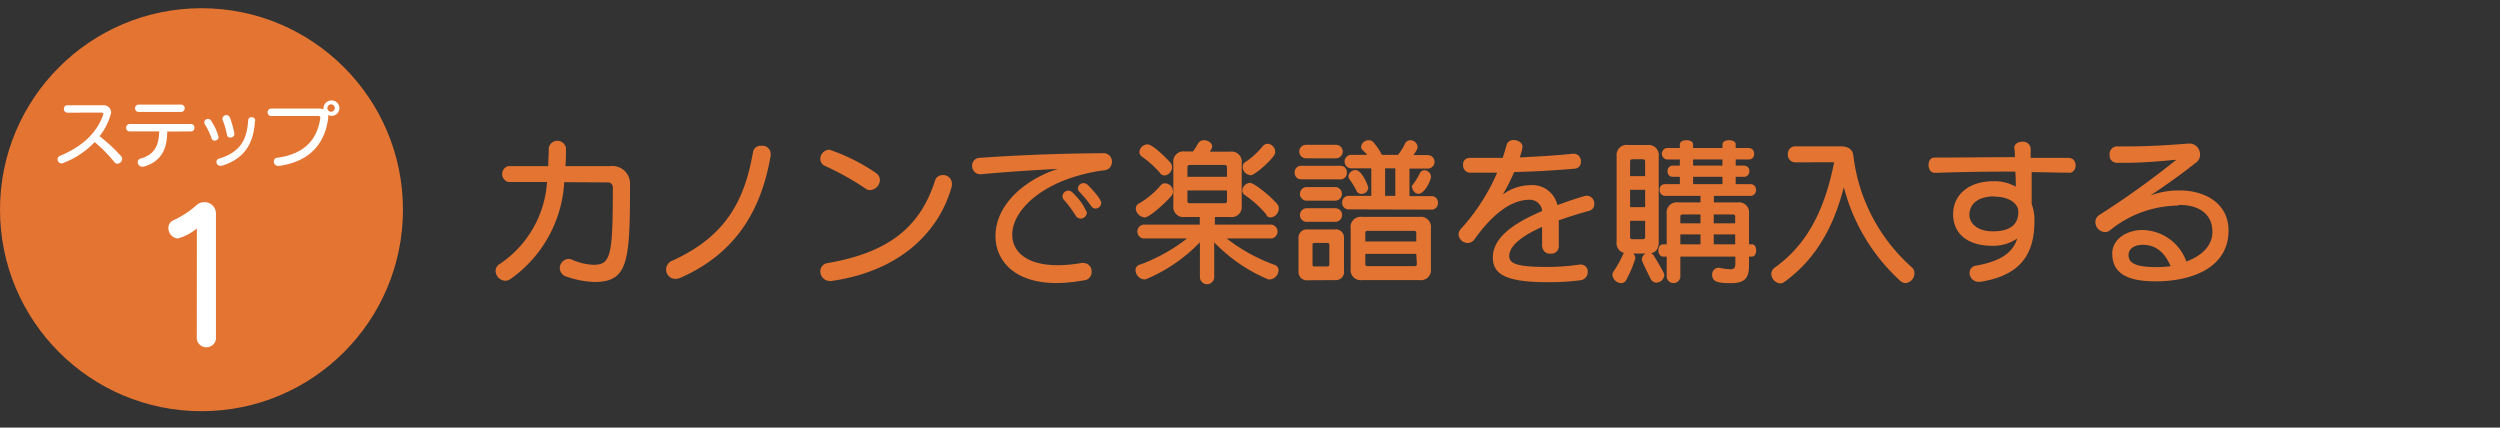
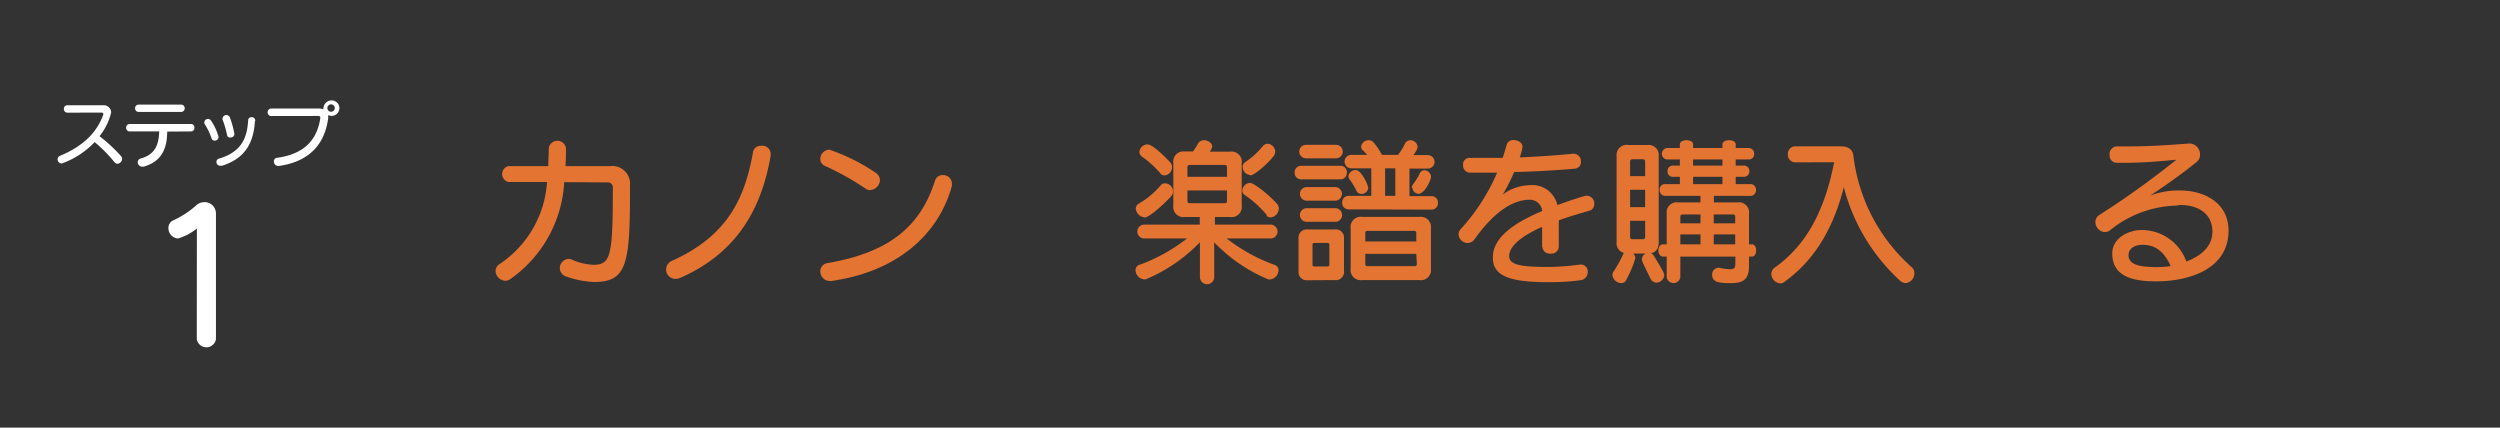
<svg xmlns="http://www.w3.org/2000/svg" id="parts" viewBox="0 0 304 52">
  <rect x="0" y="0" width="304" height="52" fill="#333333" stroke="none" />
  <defs>
    <style>.cls-1{fill:none;}.cls-2{fill:#e47432;}.cls-3{fill:#fff;}</style>
  </defs>
  <title>movie_point1_txt</title>
  <rect class="cls-1" width="304" height="52" />
-   <circle class="cls-2" cx="24.5" cy="25.5" r="24.5" />
  <path class="cls-3" d="M8.19,13.7a.43.43,0,0,1-.42-.46.41.41,0,0,1,.42-.44h4.33a.91.91,0,0,1,1,.87,7.29,7.29,0,0,1-1.42,2.89A19,19,0,0,1,14.73,19a.46.46,0,0,1,.12.32.62.62,0,0,1-.56.59.47.47,0,0,1-.39-.21,17,17,0,0,0-2.39-2.42,10.24,10.24,0,0,1-4,2.6A.52.52,0,0,1,7,19.38a.47.47,0,0,1,.32-.44c2.81-1.18,4.46-2.83,5.24-5a.24.24,0,0,0,0-.08c0-.1-.09-.17-.22-.17Z" />
  <path class="cls-3" d="M20.33,16c0,2.15-.74,3.67-2.88,4.27l-.17,0a.55.55,0,0,1-.53-.55.45.45,0,0,1,.34-.44c1.65-.46,2.22-1.5,2.27-3.3H15.77a.42.42,0,0,1-.43-.44.43.43,0,0,1,.43-.46h7.47a.41.41,0,0,1,.4.45.41.41,0,0,1-.4.45Zm-3.47-2.39a.42.42,0,0,1-.43-.45.42.42,0,0,1,.43-.44h5.22a.45.45,0,0,1,0,.89Z" />
  <path class="cls-3" d="M26.09,17.1a.37.37,0,0,1-.36-.26,8.05,8.05,0,0,0-.83-1.74.42.42,0,0,1-.06-.21.45.45,0,0,1,.46-.43.44.44,0,0,1,.36.21,6.46,6.46,0,0,1,.92,2A.47.47,0,0,1,26.09,17.1ZM31,14.73c-.15,2.39-1,4.49-4,5.42l-.22,0a.44.44,0,0,1-.46-.45.41.41,0,0,1,.3-.41c2.83-.83,3.43-2.61,3.56-4.68a.38.38,0,0,1,.41-.36.42.42,0,0,1,.45.42Zm-3,2a.38.38,0,0,1-.39-.29,10.41,10.41,0,0,0-.55-1.9.38.38,0,0,1,0-.17.47.47,0,0,1,.89-.1,11.09,11.09,0,0,1,.55,2,.25.25,0,0,1,0,.09A.44.44,0,0,1,28,16.71Z" />
  <path class="cls-3" d="M32.93,14.11a.46.46,0,0,1,0-.91h5.92a1.14,1.14,0,0,1,.48.1.76.76,0,0,1,0-.15,1,1,0,0,1,1-.94.94.94,0,0,1,0,1.88,1,1,0,0,1-.42-.1.9.9,0,0,1,0,.18,1.68,1.68,0,0,1,0,.2c-.45,3.38-2.51,5.32-6,5.81h-.09a.53.53,0,0,1-.52-.54.43.43,0,0,1,.38-.45c3.31-.45,4.88-2.17,5.27-4.83,0,0,0,0,0-.07s-.07-.19-.23-.19Zm7.33-1.42a.45.45,0,1,0,.45.46A.45.45,0,0,0,40.26,12.69Z" />
  <path class="cls-3" d="M23.94,27.78A6.35,6.35,0,0,1,21.63,29a1.26,1.26,0,0,1-1.15-1.27,1,1,0,0,1,.57-.93A11,11,0,0,0,23.83,25a1.45,1.45,0,0,1,1-.42,1.38,1.38,0,0,1,1.43,1.39V41.24a1.18,1.18,0,0,1-2.33,0Z" />
  <path class="cls-2" d="M68.61,22.15a15.44,15.44,0,0,1-6.54,11.78,1.06,1.06,0,0,1-.63.21,1.24,1.24,0,0,1-1.18-1.2,1,1,0,0,1,.46-.81,13,13,0,0,0,5.8-10H61.8a1,1,0,0,1,0-1.93h4.87c0-.7.06-1.43.06-2.2a1.06,1.06,0,0,1,2.09,0c0,.75,0,1.49-.06,2.2h5.42a2.16,2.16,0,0,1,2.43,2.34c0,9.32-.23,11.75-4.35,11.75a11.32,11.32,0,0,1-3.36-.65,1.1,1.1,0,0,1-.83-1,1.14,1.14,0,0,1,1.06-1.16,1,1,0,0,1,.39.08,7.25,7.25,0,0,0,2.61.64c2.14,0,2.39-1,2.39-9.34a.61.61,0,0,0-.69-.68Z" />
  <path class="cls-2" d="M92.57,17.73a1,1,0,0,1,1.14,1,.82.82,0,0,1,0,.22c-1,5.76-3.62,11.62-11,14.84a1.39,1.39,0,0,1-.54.12A1.13,1.13,0,0,1,81,32.75a1.15,1.15,0,0,1,.75-1.05c6.73-3.05,8.82-7.57,9.82-13.22A.93.93,0,0,1,92.57,17.73Z" />
  <path class="cls-2" d="M105.35,23a33.49,33.49,0,0,0-5-2.81.91.91,0,0,1-.6-.85,1.14,1.14,0,0,1,1.1-1.14A23.43,23.43,0,0,1,106.47,21a1.08,1.08,0,0,1,.53.89,1.27,1.27,0,0,1-1.16,1.22A.85.85,0,0,1,105.35,23Zm-4.21,11.17a.93.93,0,0,1-.23,0A1.17,1.17,0,0,1,99.75,33a1,1,0,0,1,.83-1c7.46-1.27,11.33-4.38,13.13-10.07a.93.93,0,0,1,.92-.64,1.05,1.05,0,0,1,1.12,1,1.88,1.88,0,0,1,0,.31C114.19,28.36,109.26,33,101.14,34.16Z" />
-   <path class="cls-2" d="M119.26,21.19a1,1,0,0,1-1.05-1,.94.94,0,0,1,.89-1c3.81-.25,8.24-.51,15.06-.56a1,1,0,0,1,1.05,1.08,1,1,0,0,1-1,1c-7.21,1-11.12,4.76-11.12,7.83,0,2.05,1.73,3.71,5.55,3.71a17.44,17.44,0,0,0,2.88-.27.82.82,0,0,1,.22,0,1,1,0,0,1,1,1.05,1,1,0,0,1-.95,1.06,19.58,19.58,0,0,1-3.3.33c-5.18,0-7.44-2.76-7.44-5.72,0-3.75,3.48-6.85,7.59-8.16-3.54.17-6.47.39-9.31.64Zm12.14,5.39a.69.69,0,0,1-.58-.33,13.92,13.92,0,0,0-1.45-1.95.63.63,0,0,1-.17-.42.73.73,0,0,1,.71-.7.7.7,0,0,1,.52.25,7.3,7.3,0,0,1,1.74,2.42A.78.78,0,0,1,131.4,26.58Zm1.82-1.22a.64.64,0,0,1-.54-.31,13.47,13.47,0,0,0-1.38-1.68.68.68,0,0,1-.23-.46.69.69,0,0,1,.7-.64.79.79,0,0,1,.5.21c.46.47,1.64,1.7,1.64,2.21A.7.7,0,0,1,133.22,25.36Z" />
  <path class="cls-2" d="M149.17,29a21.2,21.2,0,0,0,5.76,3.19.68.68,0,0,1,.54.67,1.17,1.17,0,0,1-1,1.12.91.91,0,0,1-.23,0,19.6,19.6,0,0,1-6.59-4.51v4.22a.87.87,0,0,1-1.74,0V29.46a19.66,19.66,0,0,1-6.6,4.51.85.85,0,0,1-.23,0,1.17,1.17,0,0,1-1-1.12.68.68,0,0,1,.54-.67A21,21,0,0,0,144.34,29h-5.28a.85.85,0,0,1,0-1.69h6.83v-.92h-1.82A1.23,1.23,0,0,1,142.68,25V19.81a1.23,1.23,0,0,1,1.39-1.39h1a11.44,11.44,0,0,0,.63-1,.82.82,0,0,1,.7-.37c.46,0,1,.31,1,.76a.7.7,0,0,1-.12.36,2.34,2.34,0,0,0-.15.27h2.47a1.23,1.23,0,0,1,1.39,1.39V25a1.23,1.23,0,0,1-1.39,1.39h-1.87v.92h6.86a.85.85,0,0,1,0,1.69Zm-10-2.57a1.17,1.17,0,0,1-1.06-1.07.69.69,0,0,1,.4-.62,10.3,10.3,0,0,0,2.63-2.2.66.66,0,0,1,.5-.25,1,1,0,0,1,1,1,.79.79,0,0,1-.15.47C142,24.38,139.84,26.45,139.16,26.45Zm1.93-5.36a12.68,12.68,0,0,0-2.2-2,.72.72,0,0,1-.35-.6,1,1,0,0,1,1-.91c.73,0,2.7,2.13,2.78,2.22a.84.84,0,0,1,.19.55,1,1,0,0,1-.89,1A.69.69,0,0,1,141.09,21.09Zm8.1-.71c0-.2-.09-.3-.29-.3h-4.23c-.2,0-.29.1-.29.3v1.14h4.81Zm0,2.8h-4.81v1.26a.25.25,0,0,0,.29.29h4.23a.25.25,0,0,0,.29-.29Zm4.85,3a12.92,12.92,0,0,0-2.66-2.43.65.65,0,0,1-.33-.56,1,1,0,0,1,.93-.93c.5,0,2.35,1.47,3.32,2.57a.8.8,0,0,1,.19.54,1.1,1.1,0,0,1-.92,1.08A.66.66,0,0,1,154,26.21Zm-2-4.87a1,1,0,0,1-.94-1,.66.66,0,0,1,.33-.59,9.62,9.62,0,0,0,2.1-1.91.79.79,0,0,1,.6-.31,1,1,0,0,1,.93.95.87.87,0,0,1-.19.54C154.2,19.87,152.52,21.34,152,21.34Z" />
  <path class="cls-2" d="M158.21,21.81a.79.79,0,0,1-.78-.84.78.78,0,0,1,.78-.81H163a.77.77,0,0,1,.78.81.78.78,0,0,1-.78.84ZM159,34.08A1,1,0,0,1,157.9,33V29A1,1,0,0,1,159,27.9h3.29A1,1,0,0,1,163.43,29v3.92a1,1,0,0,1-1.12,1.14Zm-.19-14.83a.82.82,0,0,1,0-1.64h3.65a.82.82,0,0,1,0,1.64Zm0,7.72a.83.83,0,0,1,0-1.65h3.65a.83.83,0,0,1,0,1.65Zm0-2.57a.83.83,0,0,1,0-1.65h3.63a.83.83,0,0,1,0,1.65Zm2.84,5.37a.21.21,0,0,0-.23-.23h-1.59a.2.2,0,0,0-.23.23v2.4a.2.2,0,0,0,.23.23h1.59a.21.21,0,0,0,.23-.23ZM164,25.46a.78.78,0,0,1-.79-.83.77.77,0,0,1,.79-.81h2.75V20.47h-2.43a.82.82,0,0,1,0-1.64h1.93a5.29,5.29,0,0,0-.52-.54.64.64,0,0,1-.22-.47.92.92,0,0,1,.93-.77.74.74,0,0,1,.6.29,7.69,7.69,0,0,1,1,1.49H170a6.86,6.86,0,0,0,.83-1.33.75.75,0,0,1,.66-.45.89.89,0,0,1,.89.81c0,.12,0,.27-.5,1h1.74a.82.82,0,0,1,0,1.64h-2.23v3.35h2.73a.75.75,0,0,1,.73.81.77.77,0,0,1-.73.83Zm1.55-1.88a.62.62,0,0,1-.58-.34,8.52,8.52,0,0,0-.87-1.43.58.58,0,0,1-.13-.37.86.86,0,0,1,.87-.76c.77,0,1.54,1.94,1.54,2.15A.81.81,0,0,1,165.59,23.58Zm.08,10.48a1.23,1.23,0,0,1-1.39-1.39V27.76a1.23,1.23,0,0,1,1.39-1.39h7A1.23,1.23,0,0,1,174,27.76v4.91a1.23,1.23,0,0,1-1.39,1.39Zm6.59-5.7a.25.25,0,0,0-.29-.29h-5.62a.25.25,0,0,0-.29.29v1h6.2Zm0,2.51h-6.2v1.2a.25.25,0,0,0,.29.29H172a.25.25,0,0,0,.29-.29Zm-2.55-10.4h-1.24v3.35h1.24Zm2,2.36a.65.65,0,0,1,.15-.41,7.45,7.45,0,0,0,.8-1.29.66.66,0,0,1,.6-.43.83.83,0,0,1,.79.82c0,.34-.75,2.05-1.53,2.05A.81.81,0,0,1,171.74,22.83Z" />
  <path class="cls-2" d="M187.52,30l0-2.41c-3,1.33-4,2.57-4,3.55s1.14,1.32,4.64,1.32a27.56,27.56,0,0,0,3.94-.29l.16,0a.84.84,0,0,1,.81.91,1,1,0,0,1-.91,1,28.28,28.28,0,0,1-4,.23c-5,0-6.63-.94-6.63-3,0-2.3,2.28-4.08,6-5.65a1.5,1.5,0,0,0-1.54-1.37c-2.42,0-4.74,2.07-6.67,4.78a1.06,1.06,0,0,1-.85.48,1.13,1.13,0,0,1-1.11-1.06,1,1,0,0,1,.27-.64A24.42,24.42,0,0,0,182.05,21h-3.33a.88.88,0,0,1-.81-.95.77.77,0,0,1,.76-.85h.05c1,0,1.94,0,2.92,0h1.09c.17-.53.33-1.05.48-1.59a.82.82,0,0,1,.85-.58c.52,0,1.08.31,1.08.85a6.54,6.54,0,0,1-.34,1.26c2.16-.1,4.35-.23,6.47-.45h.1a.9.9,0,0,1,.87.95.8.8,0,0,1-.76.87c-1.54.14-4.46.35-7.36.41a22.09,22.09,0,0,1-1.39,2.74A5.67,5.67,0,0,1,186,22.52a3.13,3.13,0,0,1,3.38,2.42c1-.37,2.07-.74,3.23-1.08a1,1,0,0,1,.35-.06.93.93,0,0,1,.9,1,.81.81,0,0,1-.6.83c-1.41.39-2.64.78-3.71,1.16V30a.9.9,0,0,1-1,.84.89.89,0,0,1-1-.82Z" />
  <path class="cls-2" d="M198.59,30.83a.75.75,0,0,1,.27.58A14.11,14.11,0,0,1,197.77,34a.68.68,0,0,1-.63.43,1.12,1.12,0,0,1-1.07-1,.7.7,0,0,1,.14-.42,13.51,13.51,0,0,0,1.12-2,.82.82,0,0,1,.15-.25,1.22,1.22,0,0,1-.9-1.36V19A1.23,1.23,0,0,1,198,17.63h2.34A1.23,1.23,0,0,1,201.7,19V29.44c0,.78-.31,1.22-.95,1.36a.7.7,0,0,1,.37.32c1.22,2,1.26,2.17,1.26,2.36a1,1,0,0,1-.95.89.8.8,0,0,1-.72-.48c-1-2-1.06-2.19-1.06-2.36a.83.83,0,0,1,.46-.7Zm1.46-11.17c0-.19-.09-.29-.28-.29h-1.26a.26.26,0,0,0-.29.29v1.76h1.83Zm0,3.42h-1.83v2.11h1.83Zm0,3.77h-1.83V28.8a.25.25,0,0,0,.29.29h1.26c.19,0,.28-.09.28-.29Zm12.63,4.35v1.08c0,1.57-.54,2.15-2.2,2.15-1.42,0-2.28-.1-2.28-1a.8.8,0,0,1,.73-.87h.13a7.44,7.44,0,0,0,1.32.18c.52,0,.64-.19.64-.7V31.2h-6.69v2.51a.84.84,0,0,1-1.66,0V31.2h-.45c-.37,0-.56-.38-.56-.75s.19-.74.56-.74h.45V26a1.23,1.23,0,0,1,1.39-1.39h2.72v-.79h-4.33a.69.69,0,0,1-.64-.74.64.64,0,0,1,.64-.69h1.82V21.5h-.91a.61.61,0,0,1-.58-.68.62.62,0,0,1,.58-.68h.91v-.75h-1.62a.71.71,0,0,1,0-1.39h1.62v-.45c0-.34.41-.5.81-.5s.8.16.8.5V18h3.57v-.45c0-.34.41-.5.81-.5s.8.16.8.5V18h1.6a.66.66,0,0,1,.64.71.62.62,0,0,1-.64.68h-1.6v.75h1a.63.63,0,0,1,.66.68.64.64,0,0,1-.66.68h-1v.89h1.79a.66.66,0,0,1,.68.71.68.68,0,0,1-.68.72h-4.44v.79h2.88A1.23,1.23,0,0,1,212.68,26v3.71h.37c.33,0,.5.37.5.74s-.17.75-.5.75Zm-5.9-5.12h-2.16c-.2,0-.29.09-.29.29v.79h2.45Zm0,2.42h-2.45v1.21h2.45Zm2.67-9.11h-3.57v.75h3.57Zm0,2.11h-3.57v.89h3.57ZM211,26.37a.25.25,0,0,0-.29-.29h-2.32v1.08H211Zm0,2.13h-2.61v1.21H211Z" />
  <path class="cls-2" d="M218.33,19.74a.92.92,0,0,1-.93-1,.91.91,0,0,1,.93-.95h5.45c1.09,0,1.51.47,1.59,1.13a21.51,21.51,0,0,0,7.09,13.57.92.92,0,0,1,.33.73,1.18,1.18,0,0,1-1.06,1.2,1,1,0,0,1-.66-.27,23.29,23.29,0,0,1-6.86-11.39c-1.14,4.47-3.23,8.68-7.29,11.56a.73.73,0,0,1-.45.14,1.2,1.2,0,0,1-1.08-1.14,1,1,0,0,1,.49-.83c3.84-2.77,6-6.92,7.15-12.76Z" />
-   <path class="cls-2" d="M251.63,21c-1.51,0-3-.06-4.58-.07,0,1.41,0,2.82,0,3.88a5.47,5.47,0,0,1,.34,2c0,3.73-1.33,6.63-6.59,7.46l-.19,0a1.1,1.1,0,0,1-1.11-1.1.88.88,0,0,1,.8-.87c3.19-.56,4.5-1.72,5-3.3a5.14,5.14,0,0,1-3,.89c-3.17,0-4.8-1.57-4.8-3.85s1.82-4,4.89-4a5.23,5.23,0,0,1,2.73.66c0-.58,0-1.24-.06-1.83h-1.22c-2.82,0-5.66.05-8.56.15h0c-.52,0-.77-.48-.77-.95s.23-.91.71-.91c3.33,0,6.6-.05,9.79-.05,0-.39,0-.78-.08-1.14V18c0-.5.48-.77,1-.77a.92.92,0,0,1,1,.81c0,.36,0,.77,0,1.16l4.66,0a.82.82,0,0,1,.79.9.84.84,0,0,1-.79.93Zm-9.15,2.88c-1.89,0-3,.89-3,2.25,0,1,.94,2,2.84,2s3.11-.68,3.11-2.34C245.46,24.78,244.36,23.91,242.48,23.91Z" />
  <path class="cls-2" d="M264.7,25a13.34,13.34,0,0,0-8.12,3,1,1,0,0,1-.63.22A1.22,1.22,0,0,1,254.8,27a1,1,0,0,1,.53-.89,105.15,105.15,0,0,0,9.18-6.58c.06,0,.1-.07.1-.09s0,0-.1,0h-.08c-2.3.23-4.39.36-6.09.36h-.91a.89.89,0,0,1-.9-1,.91.91,0,0,1,.92-1h0c.54,0,1.08,0,1.64,0,2.29,0,4.76-.17,7.14-.35h.08a1.31,1.31,0,0,1,1.21,1.36,1.09,1.09,0,0,1-.38.87c-1.78,1.43-3.73,2.82-5.67,4.1a9.85,9.85,0,0,1,3.19-.62h.41c3,0,5.92,1.52,5.92,4.87,0,4.75-4.88,6.18-8.78,6.18-2.57,0-5.32-.44-5.36-3.32v-.06c0-1.91,2-2.86,3.6-2.86a5.76,5.76,0,0,1,5.41,3.83c1.08-.41,3.17-1.41,3.17-3.64,0-2-1.49-3.24-4-3.24Zm-4.15,4.77c-1,0-1.72.47-1.72,1.24,0,1,.9,1.47,3.44,1.47a11.45,11.45,0,0,0,1.68-.12C263.18,30.6,262.09,29.77,260.55,29.77Z" />
</svg>